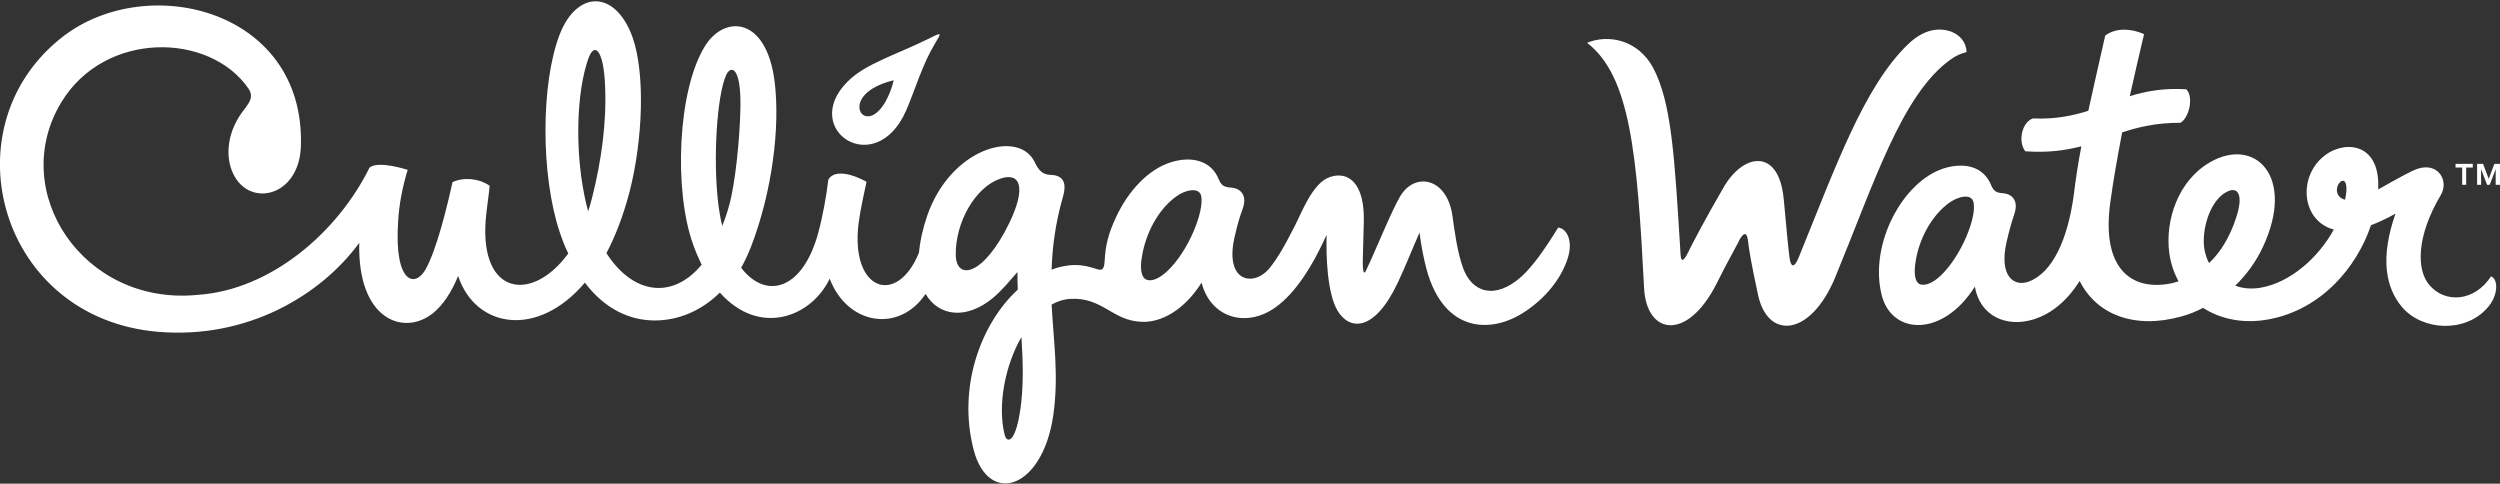
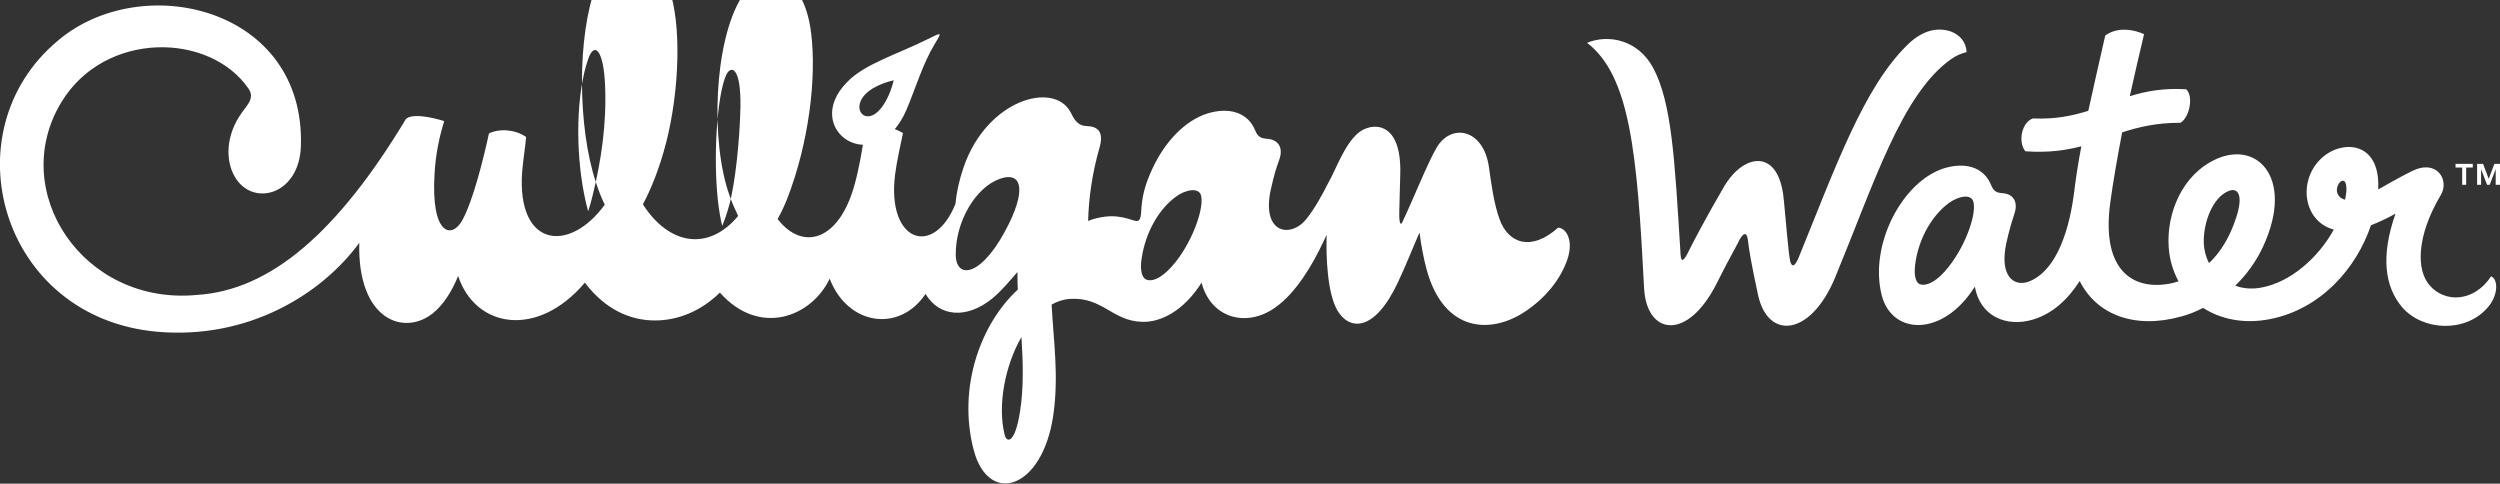
<svg xmlns="http://www.w3.org/2000/svg" version="1.1" id="Layer_1" x="0px" y="0px" viewBox="0 0 753.6 145.8" style="enable-background:new 0 0 753.6 145.8;" xml:space="preserve">
  <rect x="0" y="0" width="753.6" height="145.8" fill="#333333" stroke="none" />
  <style type="text/css">
	.st0{fill:#FFFFFF;}
</style>
-   <path class="st0" d="M273.2,33.2c2.7-6.3,4.9-13.9,8.6-20c2-3.3,2.2-3.6-1.3-1.8c-10,5-19.8,7.8-25.1,13.3  C241.1,39.1,264,54.4,273.2,33.2z M263,26.7c2-1.2,4.2-2,6.4-2.5c-1.5,6.2-5,11.5-8.4,10.8C258.5,34.4,257.7,30,263,26.7z   M469.7,68.6c-4.2,6.8-7.7,11.7-11,14.7c-8.1,7.3-15.1,4.8-17.7-2.6c-1.7-4.7-2.5-10.8-3.2-15.8c-1.7-11.4-11.4-13.2-15.8-5.6  c-2.7,4.6-7.4,16.4-10.3,22.4c-0.4,0.9-1,0.8-0.9-3.4c0.1-3.3,0.2-7.3,0.3-11.3c0.4-16.2-8.8-15.5-12.7-12.2  c-4.3,3.7-6.6,10.9-9.2,15.4c-1.5,3-3.9,7.4-6.4,10.5c-4.7,5.9-13.7,4.5-10.7-9c1-4.4,1.4-5.7,2.5-8.8c1.4-3.9-0.5-5.9-3-6.3  c-1.7-0.2-3.2,0-4.2-2.5c-2.3-5.8-8.3-7.1-14.4-5.2c-6.8,2.1-12.9,8.6-16.6,16.6l0,0c-2.3,4.9-3.2,8.6-3.4,13  c-0.2,3.9-1.5,2.8-3.7,2.2c-2.3-0.7-4.7-1-7.1-0.7c-1.7,0.2-3.5,0.6-5.2,1.3c0.2-6.7,1.1-14,3.5-22.3c1.3-4.8-0.8-6.2-3.9-6.3  c-3-0.1-3.9-2.3-4.9-4.2c-5-9.4-25.1-3.9-32.2,16.5c-1.4,4.1-2.2,7.9-2.5,11.2c-6.6,16.2-20.7,11.5-18.2-8.8  c0.6-4.6,1.7-9.2,2.4-12.6c0,0-8.7-5.1-11.5-0.7c-0.6,5-1.7,11.1-3,15.9c-4.7,17.6-15.9,20.4-23.3,10.7c1.1-1.9,2-3.9,2.9-6.1  c6.5-16.8,8.9-36.3,7.2-50c-2.5-19.8-15.2-20.1-21-10.7c-8.3,13.4-9.4,43.5-3.6,59.7c0.8,2.3,1.7,4.3,2.6,6.2  c-9,10.8-20.9,8.7-28.7-3.5c2.7-5.1,5.1-11.3,7-18.6c4-15.7,4.7-35.5,0.9-46.4c-5.2-14.5-16.8-14.3-22-0.9  c-5.7,14.8-5.7,42.5,0,59.5c0.8,2.4,1.6,4.5,2.6,6.5c-10.8,14.8-26.6,12.8-24.9-10c0.3-3.6,0.9-7.1,1.2-10.4  c-3.1-2.2-7.8-2.7-11.2-1.1c-1.8,8.2-4.8,20.2-8,26.1c-3.1,5.8-9.6,4.8-8.4-14.1c0.3-5.5,1.4-10.9,2.9-15.7c0,0-8.8-2.9-11.5-0.7  C101.8,70,81.6,87.5,59.4,88.9C25.1,92.2,2.2,57.7,18.5,30.8C31.6,9.2,63.2,9.7,74.9,26.7c2.2,3.2-0.9,5.3-2.9,8.6  c-4.2,6.8-3.9,14.2-0.7,18.8c5.6,8.1,18.9,4.4,19.4-10c1.4-42-48.1-53.3-73.3-31.8c-32.8,27.4-17.3,83.5,30,87.7  c27.3,2.4,49.5-11.2,60.9-26.8c-0.6,23.1,13.3,28.2,22.1,21.3c3.1-2.5,5.6-6.2,7.7-11.3c5.2,15.7,23.9,18.9,38.2,2  c6.2,8.2,13.8,11.4,21.1,11.4c7.1,0,14-2.9,19.6-8.4c11.9,13.4,27.6,7.4,33.1-4.2c5.4,14.1,21,16.4,28.9,4.6  c4,6.8,12.3,7.8,20.2,1.3c2.8-2.3,5.2-5.3,7.5-7.9c0,1.5,0,3.3,0.1,5.3c-11.2,10.3-18.2,29.5-13.3,48.3c4.4,16.9,20.7,12.1,24-10.4  c1.7-11.9,0.1-22.1-0.5-33.4c1.8-1,3.7-1.6,5.6-1.7c9.7-0.6,12.7,6.6,21.5,6.9l0,0c5.8,0.3,12.8-3.4,18.1-11.8  c2.7,10.5,13.3,13.8,22.2,7.5c6.3-4.4,11.3-13,14.4-19.6l1.1-2.3c-0.2,6.7,0.2,17.4,3.2,22.7c3.6,6.2,11.2,6.7,18.3-8.4  c2.3-4.9,4.6-10.7,6.5-15c0.5,3.9,1.2,7.6,2.1,11c5.2,19.3,19.6,19.7,29.9,12.7c5.8-3.9,10.6-9.5,12.7-16  C474.2,72.7,472.4,68.9,469.7,68.6z M178.6,59.1c-0.4,1.6-0.8,3.1-1.3,4.6c-0.4-1.5-0.8-3-1.1-4.6c-2.9-14.1-2.4-31.3,1.1-41.3  c1.9-5.5,4.7-2.6,5.1,8.1C182.9,37.2,181.2,48.7,178.6,59.1z M217.7,68.1c-0.5-2.1-0.9-4.4-1.2-6.8c-1.6-13.4-0.4-32.5,2.4-38.7  c1.4-3,4.5-2.6,4.3,9.7c-0.2,9.9-1.6,23.2-3.4,29.6C219.2,64.1,218.5,66.2,217.7,68.1z M304.3,67.1c-7.9,16.3-16.1,17.5-16.2,9.7  c-0.1-9.9,5.9-20.3,13.3-22.9C307.6,51.7,309.4,56.5,304.3,67.1z M307.5,123.9c-1.5,9.9-4.1,9.8-4.7,7c-2.1-8.7,0.1-20.6,5.1-29.3  C308.4,109,308.6,117,307.5,123.9z M352,81.6c-2.6,2.5-4.9,3.3-6.4,2.7c-1.6-0.6-2-3.4-1.4-6.8c1.1-7,4.8-14.3,10.4-18.3  c2.7-2,6.9-2.9,7.5-0.1C363,63.9,358.2,75.7,352,81.6z M587.9,18c1.6-1.2,3.3-1.9,4.9-2.3c-0.1-3.1-2.1-5.2-4.7-6.2  c-3.8-1.3-8.3-0.6-12.9,3.8c-13.4,12.9-21.9,37.1-33,64.3c-1.3,3.2-2.2,2.8-2.6,1c-0.5-2.5-1.1-10.2-1.9-18.5  c-1-10.7-6.2-12.9-10.8-10.9c-2.7,1.2-5,3.5-7,6.7C514,66,509.8,74.1,508.9,76c-1.1,2.2-2.1,3.5-2.3,0.9c-1.8-29.5-2.7-46-8.3-56.5  c-4.5-8.3-13.3-10.2-19.9-7.5c13,10,15.1,33.3,17.2,74c0.7,13.9,12.9,16.3,21.9-1.5c3-6,3.8-7.3,6.3-12c1.3-2.9,2.7-4.1,3.1-1  c0.3,2.8,0.9,6.5,3,16.3c2.9,13.9,15.9,12.8,23.3-5.1C564.9,55.3,573.2,28.6,587.9,18z M750.9,83.3c-5,7.7-13.9,8.2-18.6,2.6  c-3.8-4.4-4.1-14.4,3.5-27.2c2.6-4.4-1.2-10.9-8.8-7.1c-4,2-7.4,4-10.1,5.5c0-0.7,0-1.4,0-2.1c-0.4-12.6-11.3-12.6-16.9-7.5  c-7.4,6.6-5.9,19.2,3.5,21.7c-4.6,8.4-13,15.9-21.9,17.5c-2.8,0.5-5.5,0.3-7.8-0.6c3.3-3.2,6.2-7.1,8.3-11.6  c10-21.3-2.4-33.4-15.9-25.6c-9.6,5.5-13.6,17.5-12.3,27.3c0.4,3.1,1.4,6,2.8,8.6c-0.6,0.2-1.1,0.3-1.7,0.5  c-11.5,2.6-21.7-3.2-18.9-24.1c0.9-6.7,2.2-13.9,3.6-21.3c4.9-1.6,10.3-2.9,17.6-2.9c2.7-1.6,4-8,1.7-10.1c-6.9-0.4-12.2,0.6-17,2.1  c1.4-6.4,2.9-12.7,4.3-18.7c0,0-6.6-3.3-11.7,0.4c-2,8.9-3.7,16.2-5.1,22.7c-4.8,1.5-10,2.6-16.7,2.3c-3.3,1.1-4.6,6.9-2.3,9.9  c7,0.5,12.2-0.3,16.9-1.5c-1,5.2-1.7,9.9-2.3,14.8c-1.8,13.1-6.3,23.3-13.6,26c-4.4,1.6-8.9-1.6-6.7-11.7c1-4.3,1.4-5.6,2.4-8.7  c1.3-3.8-0.5-5.8-2.9-6.2c-1.7-0.2-3.1,0-4.1-2.5c-2.3-5.7-8.1-6.9-14.1-5.1c-12.6,3.9-22.7,23-18.9,38.2c3,12.1,18.4,12.9,28.1-2.5  c1.5,8.8,9.4,12.4,17.6,9.9c5.9-1.8,10.5-6.1,14-11.6c5.1,10.2,16.6,14.6,30.6,10.7c2.3-0.6,4.5-1.5,6.6-2.6  c5.4,3.5,12.5,4.9,20.1,3.4c15.5-3,26.2-15.5,30.5-28.3c2.3-0.9,4.9-2.1,7.4-3.5c-4.6,13.1-3.1,22.2,2,28.2  c6.1,7.1,18.9,7.8,25.6,0.3C753.2,89.1,753.1,84.1,750.9,83.3z M745.3,50.5h-1.9v5.2h-1.2v-5.2h-2v-1.1h5.2V50.5z M753.6,55.7h-1.3  V51h0l-1.8,4.7h-0.8l-1.8-4.7h0v4.7h-1.2v-6.3h1.8l1.7,4.5l1.7-4.5h1.8V55.7z M585.1,83c-2.5,2.4-4.8,3.2-6.3,2.7  c-1.6-0.6-1.9-3.3-1.4-6.6c1-6.9,4.7-14,10.2-18c2.7-1.9,6.7-2.9,7.3-0.1C595.9,65.6,591.2,77.1,585.1,83z M664.3,72.7  c0-6.1,2.8-13,7.2-15c2.9-1.4,5,0.7,2.5,8.1c-1.9,5.8-4.7,10.3-8.1,13.5C664.9,77.4,664.3,75.1,664.3,72.7z M707.3,57.6  c-0.1,0.9-0.2,1.8-0.4,2.6c-2.8-0.7-3-3.5-1.7-5.1C706.1,54,707.5,54.1,707.3,57.6z" />
+   <path class="st0" d="M273.2,33.2c2.7-6.3,4.9-13.9,8.6-20c2-3.3,2.2-3.6-1.3-1.8c-10,5-19.8,7.8-25.1,13.3  C241.1,39.1,264,54.4,273.2,33.2z M263,26.7c2-1.2,4.2-2,6.4-2.5c-1.5,6.2-5,11.5-8.4,10.8C258.5,34.4,257.7,30,263,26.7z   M469.7,68.6c-8.1,7.3-15.1,4.8-17.7-2.6c-1.7-4.7-2.5-10.8-3.2-15.8c-1.7-11.4-11.4-13.2-15.8-5.6  c-2.7,4.6-7.4,16.4-10.3,22.4c-0.4,0.9-1,0.8-0.9-3.4c0.1-3.3,0.2-7.3,0.3-11.3c0.4-16.2-8.8-15.5-12.7-12.2  c-4.3,3.7-6.6,10.9-9.2,15.4c-1.5,3-3.9,7.4-6.4,10.5c-4.7,5.9-13.7,4.5-10.7-9c1-4.4,1.4-5.7,2.5-8.8c1.4-3.9-0.5-5.9-3-6.3  c-1.7-0.2-3.2,0-4.2-2.5c-2.3-5.8-8.3-7.1-14.4-5.2c-6.8,2.1-12.9,8.6-16.6,16.6l0,0c-2.3,4.9-3.2,8.6-3.4,13  c-0.2,3.9-1.5,2.8-3.7,2.2c-2.3-0.7-4.7-1-7.1-0.7c-1.7,0.2-3.5,0.6-5.2,1.3c0.2-6.7,1.1-14,3.5-22.3c1.3-4.8-0.8-6.2-3.9-6.3  c-3-0.1-3.9-2.3-4.9-4.2c-5-9.4-25.1-3.9-32.2,16.5c-1.4,4.1-2.2,7.9-2.5,11.2c-6.6,16.2-20.7,11.5-18.2-8.8  c0.6-4.6,1.7-9.2,2.4-12.6c0,0-8.7-5.1-11.5-0.7c-0.6,5-1.7,11.1-3,15.9c-4.7,17.6-15.9,20.4-23.3,10.7c1.1-1.9,2-3.9,2.9-6.1  c6.5-16.8,8.9-36.3,7.2-50c-2.5-19.8-15.2-20.1-21-10.7c-8.3,13.4-9.4,43.5-3.6,59.7c0.8,2.3,1.7,4.3,2.6,6.2  c-9,10.8-20.9,8.7-28.7-3.5c2.7-5.1,5.1-11.3,7-18.6c4-15.7,4.7-35.5,0.9-46.4c-5.2-14.5-16.8-14.3-22-0.9  c-5.7,14.8-5.7,42.5,0,59.5c0.8,2.4,1.6,4.5,2.6,6.5c-10.8,14.8-26.6,12.8-24.9-10c0.3-3.6,0.9-7.1,1.2-10.4  c-3.1-2.2-7.8-2.7-11.2-1.1c-1.8,8.2-4.8,20.2-8,26.1c-3.1,5.8-9.6,4.8-8.4-14.1c0.3-5.5,1.4-10.9,2.9-15.7c0,0-8.8-2.9-11.5-0.7  C101.8,70,81.6,87.5,59.4,88.9C25.1,92.2,2.2,57.7,18.5,30.8C31.6,9.2,63.2,9.7,74.9,26.7c2.2,3.2-0.9,5.3-2.9,8.6  c-4.2,6.8-3.9,14.2-0.7,18.8c5.6,8.1,18.9,4.4,19.4-10c1.4-42-48.1-53.3-73.3-31.8c-32.8,27.4-17.3,83.5,30,87.7  c27.3,2.4,49.5-11.2,60.9-26.8c-0.6,23.1,13.3,28.2,22.1,21.3c3.1-2.5,5.6-6.2,7.7-11.3c5.2,15.7,23.9,18.9,38.2,2  c6.2,8.2,13.8,11.4,21.1,11.4c7.1,0,14-2.9,19.6-8.4c11.9,13.4,27.6,7.4,33.1-4.2c5.4,14.1,21,16.4,28.9,4.6  c4,6.8,12.3,7.8,20.2,1.3c2.8-2.3,5.2-5.3,7.5-7.9c0,1.5,0,3.3,0.1,5.3c-11.2,10.3-18.2,29.5-13.3,48.3c4.4,16.9,20.7,12.1,24-10.4  c1.7-11.9,0.1-22.1-0.5-33.4c1.8-1,3.7-1.6,5.6-1.7c9.7-0.6,12.7,6.6,21.5,6.9l0,0c5.8,0.3,12.8-3.4,18.1-11.8  c2.7,10.5,13.3,13.8,22.2,7.5c6.3-4.4,11.3-13,14.4-19.6l1.1-2.3c-0.2,6.7,0.2,17.4,3.2,22.7c3.6,6.2,11.2,6.7,18.3-8.4  c2.3-4.9,4.6-10.7,6.5-15c0.5,3.9,1.2,7.6,2.1,11c5.2,19.3,19.6,19.7,29.9,12.7c5.8-3.9,10.6-9.5,12.7-16  C474.2,72.7,472.4,68.9,469.7,68.6z M178.6,59.1c-0.4,1.6-0.8,3.1-1.3,4.6c-0.4-1.5-0.8-3-1.1-4.6c-2.9-14.1-2.4-31.3,1.1-41.3  c1.9-5.5,4.7-2.6,5.1,8.1C182.9,37.2,181.2,48.7,178.6,59.1z M217.7,68.1c-0.5-2.1-0.9-4.4-1.2-6.8c-1.6-13.4-0.4-32.5,2.4-38.7  c1.4-3,4.5-2.6,4.3,9.7c-0.2,9.9-1.6,23.2-3.4,29.6C219.2,64.1,218.5,66.2,217.7,68.1z M304.3,67.1c-7.9,16.3-16.1,17.5-16.2,9.7  c-0.1-9.9,5.9-20.3,13.3-22.9C307.6,51.7,309.4,56.5,304.3,67.1z M307.5,123.9c-1.5,9.9-4.1,9.8-4.7,7c-2.1-8.7,0.1-20.6,5.1-29.3  C308.4,109,308.6,117,307.5,123.9z M352,81.6c-2.6,2.5-4.9,3.3-6.4,2.7c-1.6-0.6-2-3.4-1.4-6.8c1.1-7,4.8-14.3,10.4-18.3  c2.7-2,6.9-2.9,7.5-0.1C363,63.9,358.2,75.7,352,81.6z M587.9,18c1.6-1.2,3.3-1.9,4.9-2.3c-0.1-3.1-2.1-5.2-4.7-6.2  c-3.8-1.3-8.3-0.6-12.9,3.8c-13.4,12.9-21.9,37.1-33,64.3c-1.3,3.2-2.2,2.8-2.6,1c-0.5-2.5-1.1-10.2-1.9-18.5  c-1-10.7-6.2-12.9-10.8-10.9c-2.7,1.2-5,3.5-7,6.7C514,66,509.8,74.1,508.9,76c-1.1,2.2-2.1,3.5-2.3,0.9c-1.8-29.5-2.7-46-8.3-56.5  c-4.5-8.3-13.3-10.2-19.9-7.5c13,10,15.1,33.3,17.2,74c0.7,13.9,12.9,16.3,21.9-1.5c3-6,3.8-7.3,6.3-12c1.3-2.9,2.7-4.1,3.1-1  c0.3,2.8,0.9,6.5,3,16.3c2.9,13.9,15.9,12.8,23.3-5.1C564.9,55.3,573.2,28.6,587.9,18z M750.9,83.3c-5,7.7-13.9,8.2-18.6,2.6  c-3.8-4.4-4.1-14.4,3.5-27.2c2.6-4.4-1.2-10.9-8.8-7.1c-4,2-7.4,4-10.1,5.5c0-0.7,0-1.4,0-2.1c-0.4-12.6-11.3-12.6-16.9-7.5  c-7.4,6.6-5.9,19.2,3.5,21.7c-4.6,8.4-13,15.9-21.9,17.5c-2.8,0.5-5.5,0.3-7.8-0.6c3.3-3.2,6.2-7.1,8.3-11.6  c10-21.3-2.4-33.4-15.9-25.6c-9.6,5.5-13.6,17.5-12.3,27.3c0.4,3.1,1.4,6,2.8,8.6c-0.6,0.2-1.1,0.3-1.7,0.5  c-11.5,2.6-21.7-3.2-18.9-24.1c0.9-6.7,2.2-13.9,3.6-21.3c4.9-1.6,10.3-2.9,17.6-2.9c2.7-1.6,4-8,1.7-10.1c-6.9-0.4-12.2,0.6-17,2.1  c1.4-6.4,2.9-12.7,4.3-18.7c0,0-6.6-3.3-11.7,0.4c-2,8.9-3.7,16.2-5.1,22.7c-4.8,1.5-10,2.6-16.7,2.3c-3.3,1.1-4.6,6.9-2.3,9.9  c7,0.5,12.2-0.3,16.9-1.5c-1,5.2-1.7,9.9-2.3,14.8c-1.8,13.1-6.3,23.3-13.6,26c-4.4,1.6-8.9-1.6-6.7-11.7c1-4.3,1.4-5.6,2.4-8.7  c1.3-3.8-0.5-5.8-2.9-6.2c-1.7-0.2-3.1,0-4.1-2.5c-2.3-5.7-8.1-6.9-14.1-5.1c-12.6,3.9-22.7,23-18.9,38.2c3,12.1,18.4,12.9,28.1-2.5  c1.5,8.8,9.4,12.4,17.6,9.9c5.9-1.8,10.5-6.1,14-11.6c5.1,10.2,16.6,14.6,30.6,10.7c2.3-0.6,4.5-1.5,6.6-2.6  c5.4,3.5,12.5,4.9,20.1,3.4c15.5-3,26.2-15.5,30.5-28.3c2.3-0.9,4.9-2.1,7.4-3.5c-4.6,13.1-3.1,22.2,2,28.2  c6.1,7.1,18.9,7.8,25.6,0.3C753.2,89.1,753.1,84.1,750.9,83.3z M745.3,50.5h-1.9v5.2h-1.2v-5.2h-2v-1.1h5.2V50.5z M753.6,55.7h-1.3  V51h0l-1.8,4.7h-0.8l-1.8-4.7h0v4.7h-1.2v-6.3h1.8l1.7,4.5l1.7-4.5h1.8V55.7z M585.1,83c-2.5,2.4-4.8,3.2-6.3,2.7  c-1.6-0.6-1.9-3.3-1.4-6.6c1-6.9,4.7-14,10.2-18c2.7-1.9,6.7-2.9,7.3-0.1C595.9,65.6,591.2,77.1,585.1,83z M664.3,72.7  c0-6.1,2.8-13,7.2-15c2.9-1.4,5,0.7,2.5,8.1c-1.9,5.8-4.7,10.3-8.1,13.5C664.9,77.4,664.3,75.1,664.3,72.7z M707.3,57.6  c-0.1,0.9-0.2,1.8-0.4,2.6c-2.8-0.7-3-3.5-1.7-5.1C706.1,54,707.5,54.1,707.3,57.6z" />
</svg>